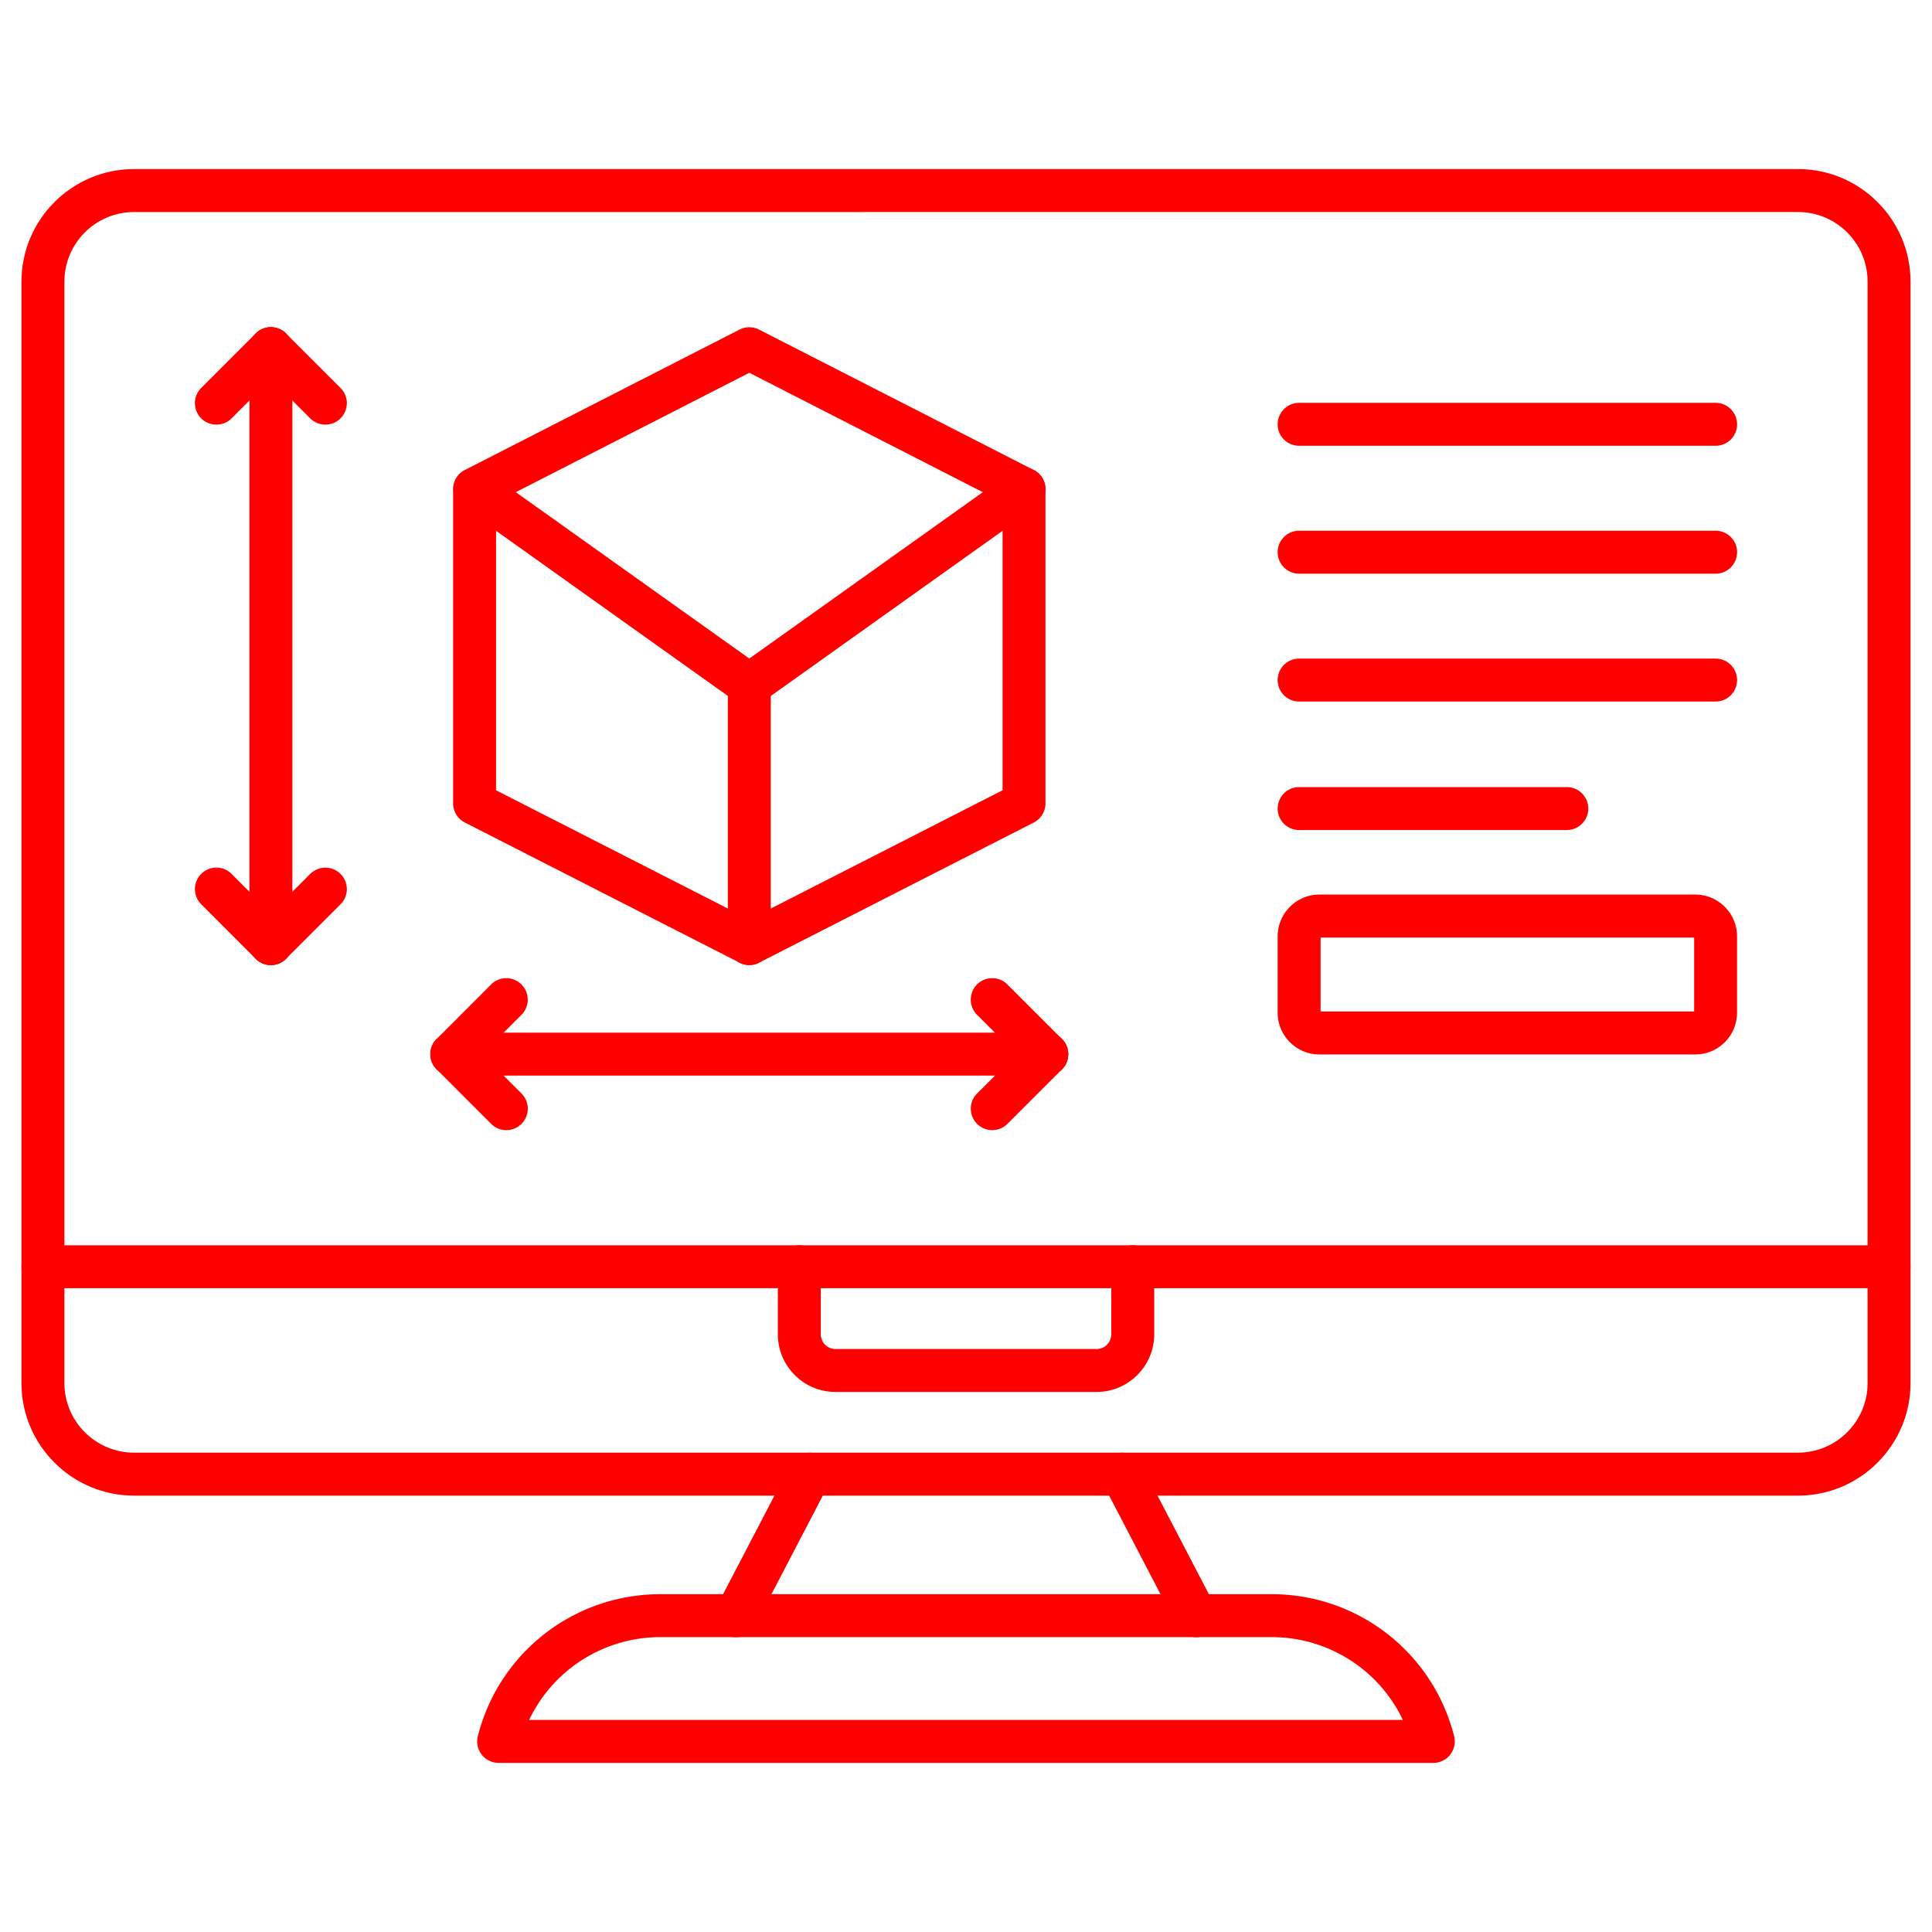
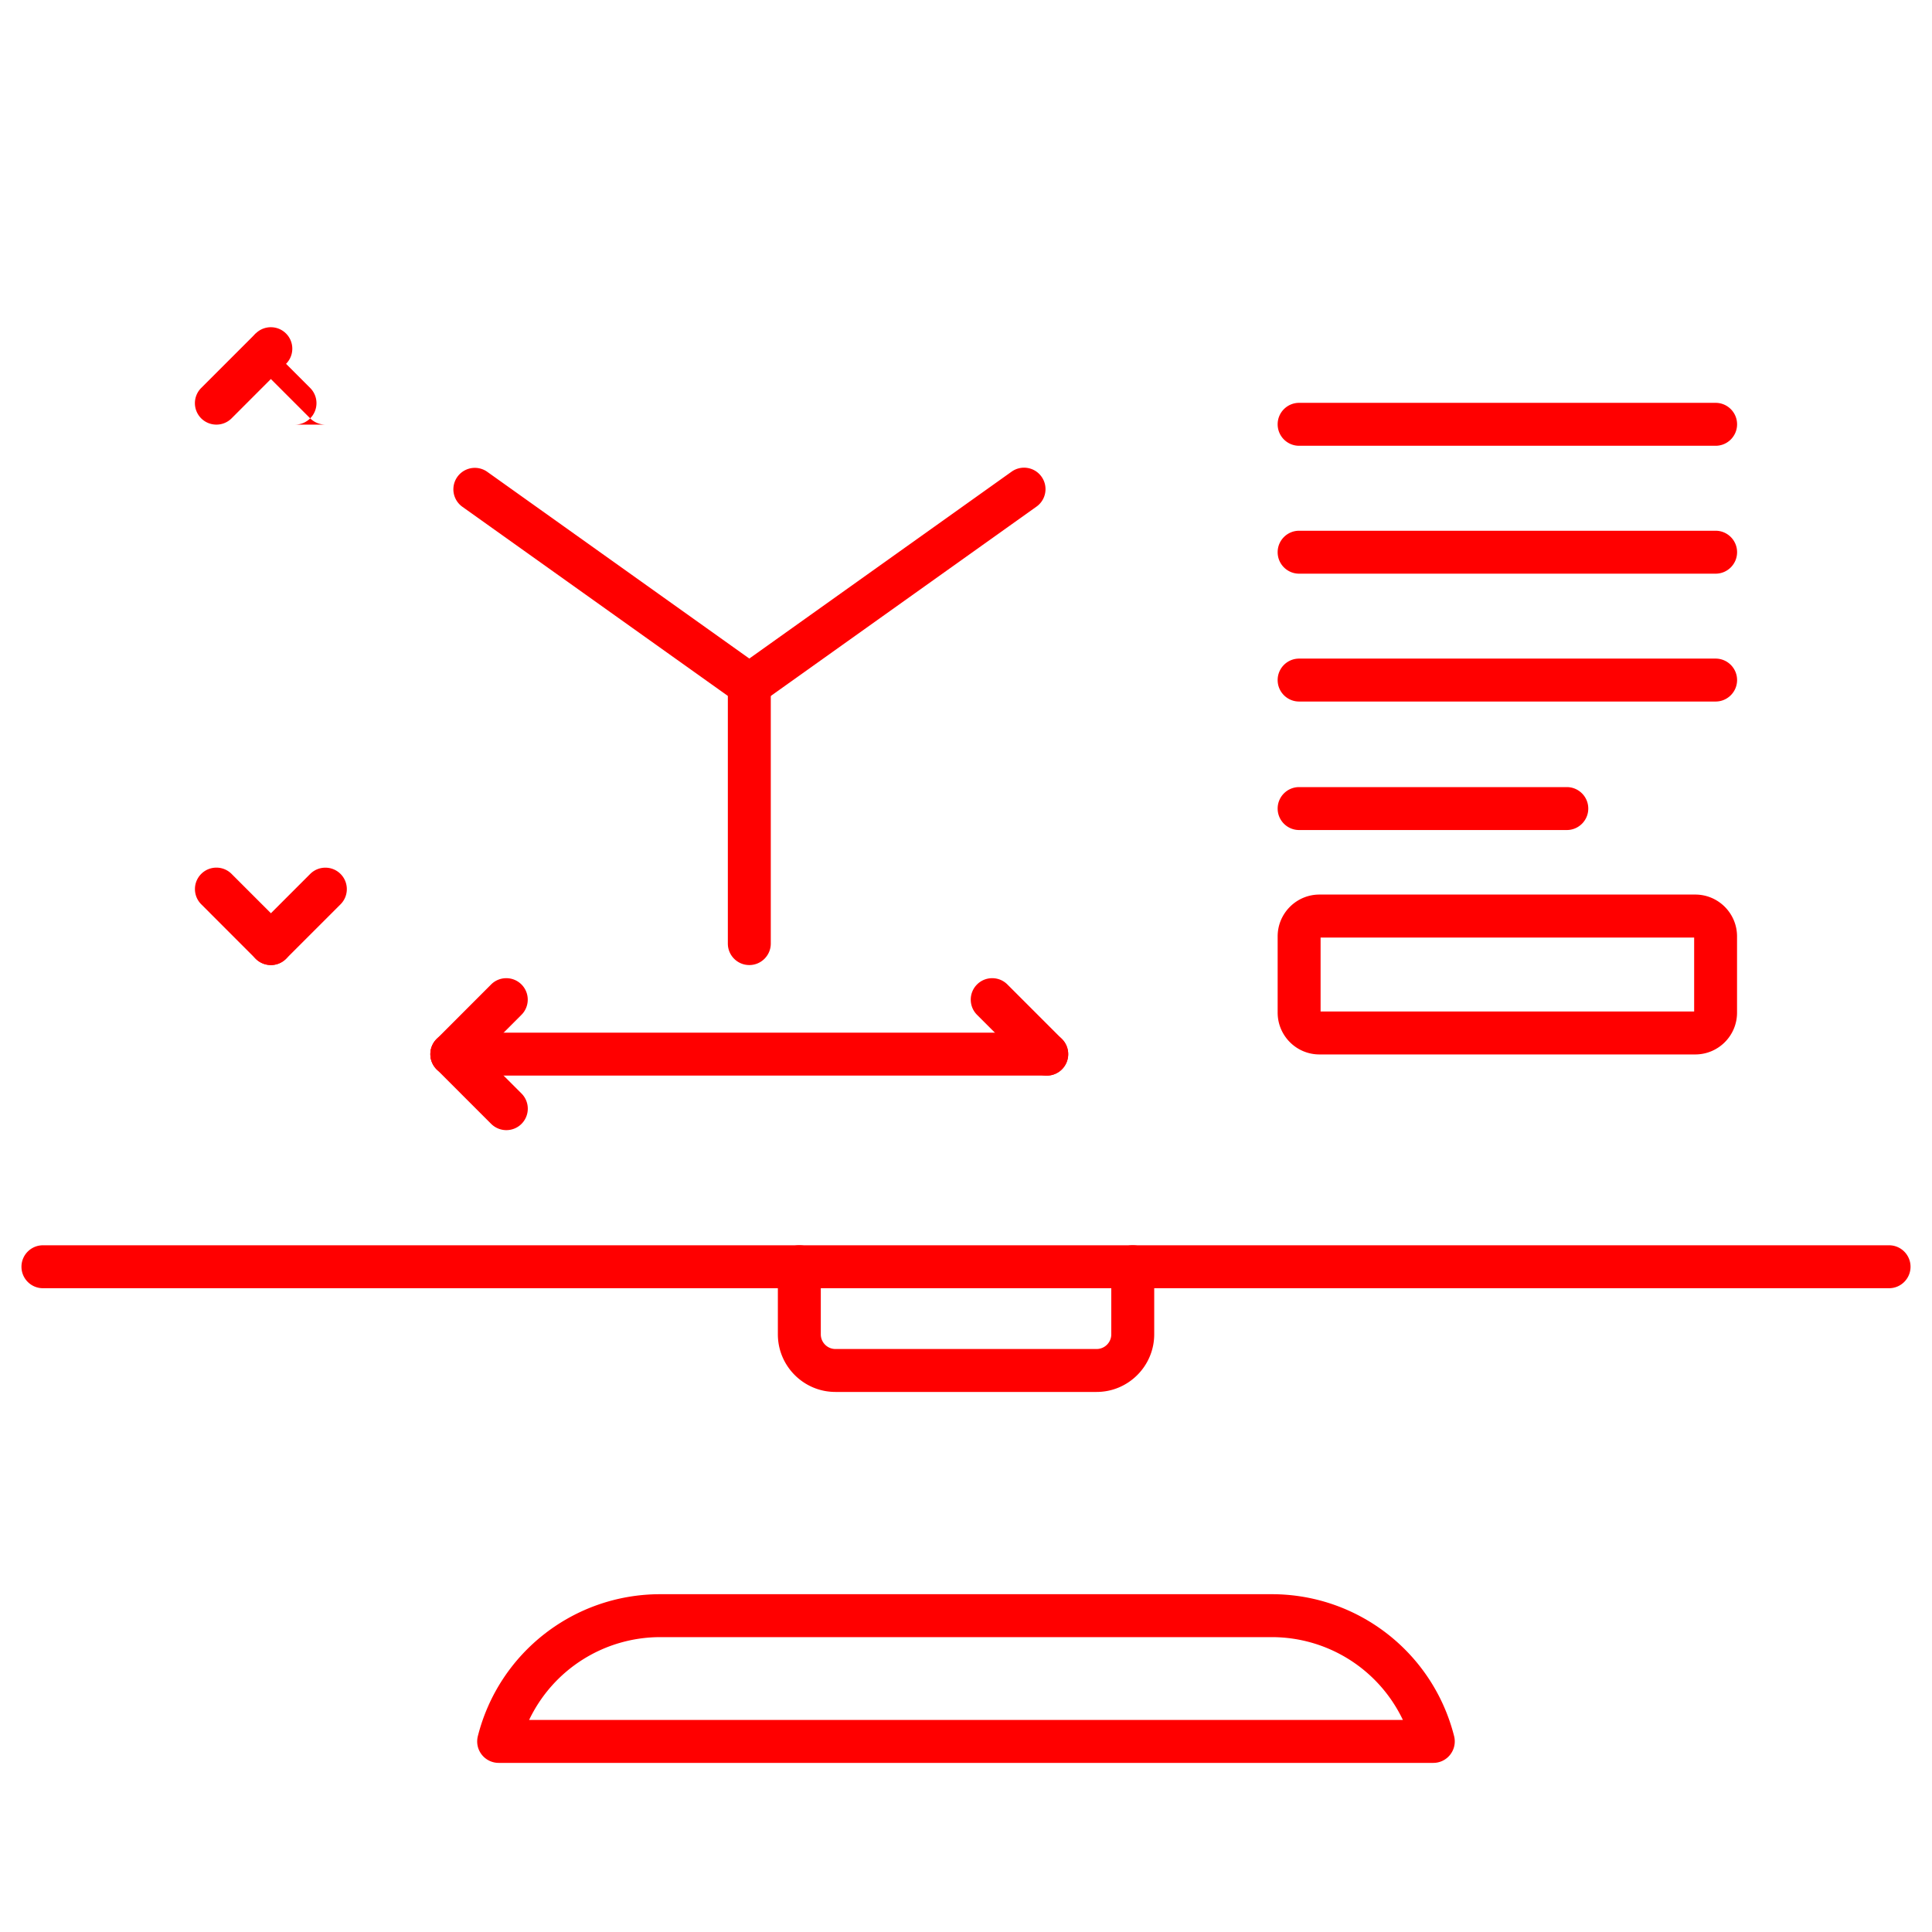
<svg xmlns="http://www.w3.org/2000/svg" version="1.1" width="512" height="512" x="0" y="0" viewBox="0 0 450 450" style="enable-background:new 0 0 512 512" xml:space="preserve" class="">
  <g>
-     <path d="M418.79 348.36H31.22C16.76 348.36 5 336.6 5 322.14V65.6c0-14.46 11.76-26.22 26.22-26.22h387.57c14.45 0 26.21 11.76 26.21 26.22v256.54c0 14.46-11.76 26.22-26.21 26.22zM31.22 49.39C22.27 49.39 15 56.66 15 65.6v256.54c0 8.94 7.27 16.21 16.22 16.21h387.57c8.94 0 16.21-7.27 16.21-16.21V65.6c0-8.94-7.27-16.22-16.21-16.22 0 0-387.57 0-387.57.01z" fill="#ff0000" opacity="1" data-original="#000000" class="" />
-     <path d="M171.44 381.33c-.78 0-1.57-.18-2.31-.57-2.45-1.28-3.4-4.3-2.12-6.74l17.18-32.97c1.27-2.45 4.29-3.4 6.74-2.12s3.4 4.3 2.12 6.74l-17.18 32.97a4.98 4.98 0 0 1-4.43 2.69zM278.56 381.33c-1.8 0-3.55-.98-4.44-2.69l-17.18-32.97c-1.27-2.45-.32-5.47 2.12-6.74 2.45-1.27 5.47-.32 6.74 2.12l17.18 32.97c1.27 2.45.32 5.47-2.12 6.74-.73.39-1.52.57-2.3.57z" fill="#ff0000" opacity="1" data-original="#000000" class="" />
    <path d="M333.85 410.61h-217.7c-1.54 0-3-.71-3.95-1.93s-1.28-2.8-.9-4.3c4.93-19.47 22.4-33.06 42.49-33.06h142.42c20.08 0 37.55 13.6 42.48 33.06.38 1.49.05 3.08-.9 4.3a4.974 4.974 0 0 1-3.94 1.93zm-210.61-10h203.52a33.802 33.802 0 0 0-30.55-19.29H153.79a33.837 33.837 0 0 0-30.55 19.29zM440 300.05H10c-2.76 0-5-2.24-5-5s2.24-5 5-5h430c2.76 0 5 2.24 5 5s-2.24 5-5 5z" fill="#ff0000" opacity="1" data-original="#000000" class="" />
    <path d="M255.42 324.21h-60.83c-7.4 0-13.41-6.02-13.41-13.42v-15.74c0-2.76 2.24-5 5-5s5 2.24 5 5v15.74c0 1.88 1.53 3.42 3.41 3.42h60.83c1.88 0 3.42-1.53 3.42-3.42v-15.74c0-2.76 2.24-5 5-5s5 2.24 5 5v15.74c-.01 7.4-6.03 13.42-13.42 13.42zM399.6 103.83h-97.01c-2.76 0-5-2.24-5-5s2.24-5 5-5h97.01c2.76 0 5 2.24 5 5s-2.24 5-5 5zM399.6 133.62h-97.01c-2.76 0-5-2.24-5-5s2.24-5 5-5h97.01c2.76 0 5 2.24 5 5s-2.24 5-5 5zM399.6 163.4h-97.01c-2.76 0-5-2.24-5-5s2.24-5 5-5h97.01c2.76 0 5 2.24 5 5s-2.24 5-5 5zM364.94 193.33h-62.35c-2.76 0-5-2.24-5-5s2.24-5 5-5h62.35c2.76 0 5 2.24 5 5s-2.24 5-5 5zM394.86 245.6h-87.54c-5.37 0-9.73-4.37-9.73-9.74V218.1c0-5.37 4.37-9.74 9.73-9.74h87.54c5.37 0 9.73 4.37 9.73 9.74v17.76c.01 5.38-4.36 9.74-9.73 9.74zm-87.27-10h87.01v-17.23h-87.01zM50.4 98.9c-1.28 0-2.56-.49-3.54-1.46a5.003 5.003 0 0 1 0-7.07l12.69-12.69c1.95-1.95 5.12-1.95 7.07 0s1.95 5.12 0 7.07L53.94 97.44a4.98 4.98 0 0 1-3.54 1.46z" fill="#ff0000" opacity="1" data-original="#000000" class="" />
-     <path d="M75.79 98.9c-1.28 0-2.56-.49-3.54-1.46L59.56 84.75c-1.95-1.95-1.95-5.12 0-7.07s5.12-1.95 7.07 0l12.69 12.69a5.003 5.003 0 0 1 0 7.07 4.94 4.94 0 0 1-3.53 1.46z" fill="#ff0000" opacity="1" data-original="#000000" class="" />
-     <path d="M63.1 224.78c-2.76 0-5-2.24-5-5V81.21c0-2.76 2.24-5 5-5s5 2.24 5 5v138.57c0 2.76-2.24 5-5 5z" fill="#ff0000" opacity="1" data-original="#000000" class="" />
+     <path d="M75.79 98.9c-1.28 0-2.56-.49-3.54-1.46L59.56 84.75c-1.95-1.95-1.95-5.12 0-7.07l12.69 12.69a5.003 5.003 0 0 1 0 7.07 4.94 4.94 0 0 1-3.53 1.46z" fill="#ff0000" opacity="1" data-original="#000000" class="" />
    <path d="M63.1 224.78c-1.28 0-2.56-.49-3.54-1.46l-12.69-12.7c-1.95-1.95-1.95-5.12 0-7.07s5.12-1.95 7.07 0l12.69 12.69a5.003 5.003 0 0 1 0 7.07c-.98.98-2.25 1.47-3.53 1.47z" fill="#ff0000" opacity="1" data-original="#000000" class="" />
    <path d="M63.1 224.78c-1.28 0-2.56-.49-3.54-1.46a5.003 5.003 0 0 1 0-7.07l12.69-12.69c1.95-1.95 5.12-1.95 7.07 0s1.95 5.12 0 7.07l-12.69 12.69a5 5 0 0 1-3.53 1.46zM174.53 164.52c-1.02 0-2.03-.31-2.9-.93L107.64 118a4.998 4.998 0 0 1 5.8-8.14l61.09 43.53 61.09-43.53c2.25-1.6 5.37-1.08 6.97 1.17s1.08 5.37-1.17 6.97l-63.99 45.6c-.87.61-1.89.92-2.9.92z" fill="#ff0000" opacity="1" data-original="#000000" class="" />
-     <path d="M174.53 224.78c-.78 0-1.56-.18-2.27-.55l-63.99-32.65a4.998 4.998 0 0 1-2.73-4.45v-73.2c0-1.88 1.05-3.6 2.72-4.45l63.99-32.71a5 5 0 0 1 4.55 0l63.99 32.71c1.67.85 2.72 2.57 2.72 4.45v73.2c0 1.88-1.05 3.6-2.73 4.45l-63.99 32.65c-.7.37-1.48.55-2.26.55zm-58.99-40.71 58.99 30.1 58.99-30.1v-67.08l-58.99-30.16-58.99 30.16z" fill="#ff0000" opacity="1" data-original="#000000" class="" />
    <path d="M174.53 224.78c-2.76 0-5-2.24-5-5v-60.26c0-2.76 2.24-5 5-5s5 2.24 5 5v60.26c0 2.76-2.24 5-5 5zM243.81 250.53c-1.28 0-2.56-.49-3.54-1.46l-12.7-12.7c-1.95-1.95-1.95-5.12 0-7.07s5.12-1.95 7.07 0l12.7 12.7a5.003 5.003 0 0 1 0 7.07 4.94 4.94 0 0 1-3.53 1.46z" fill="#ff0000" opacity="1" data-original="#000000" class="" />
-     <path d="M231.12 263.23c-1.28 0-2.56-.49-3.54-1.46a5.003 5.003 0 0 1 0-7.07l12.7-12.69c1.95-1.95 5.12-1.95 7.07 0s1.95 5.12 0 7.07l-12.7 12.69c-.97.97-2.25 1.46-3.53 1.46z" fill="#ff0000" opacity="1" data-original="#000000" class="" />
    <path d="M243.81 250.53H105.24c-2.76 0-5-2.24-5-5s2.24-5 5-5h138.57c2.76 0 5 2.24 5 5s-2.23 5-5 5z" fill="#ff0000" opacity="1" data-original="#000000" class="" />
    <path d="M105.24 250.53c-1.28 0-2.56-.49-3.54-1.46a5.003 5.003 0 0 1 0-7.07l12.69-12.7c1.95-1.95 5.12-1.95 7.07 0s1.95 5.12 0 7.07l-12.69 12.7a4.94 4.94 0 0 1-3.53 1.46z" fill="#ff0000" opacity="1" data-original="#000000" class="" />
    <path d="M117.94 263.23c-1.28 0-2.56-.49-3.54-1.46l-12.69-12.69c-1.95-1.95-1.95-5.12 0-7.07s5.12-1.95 7.07 0l12.69 12.69a5.003 5.003 0 0 1 0 7.07c-.97.97-2.25 1.46-3.53 1.46z" fill="#ff0000" opacity="1" data-original="#000000" class="" />
  </g>
</svg>